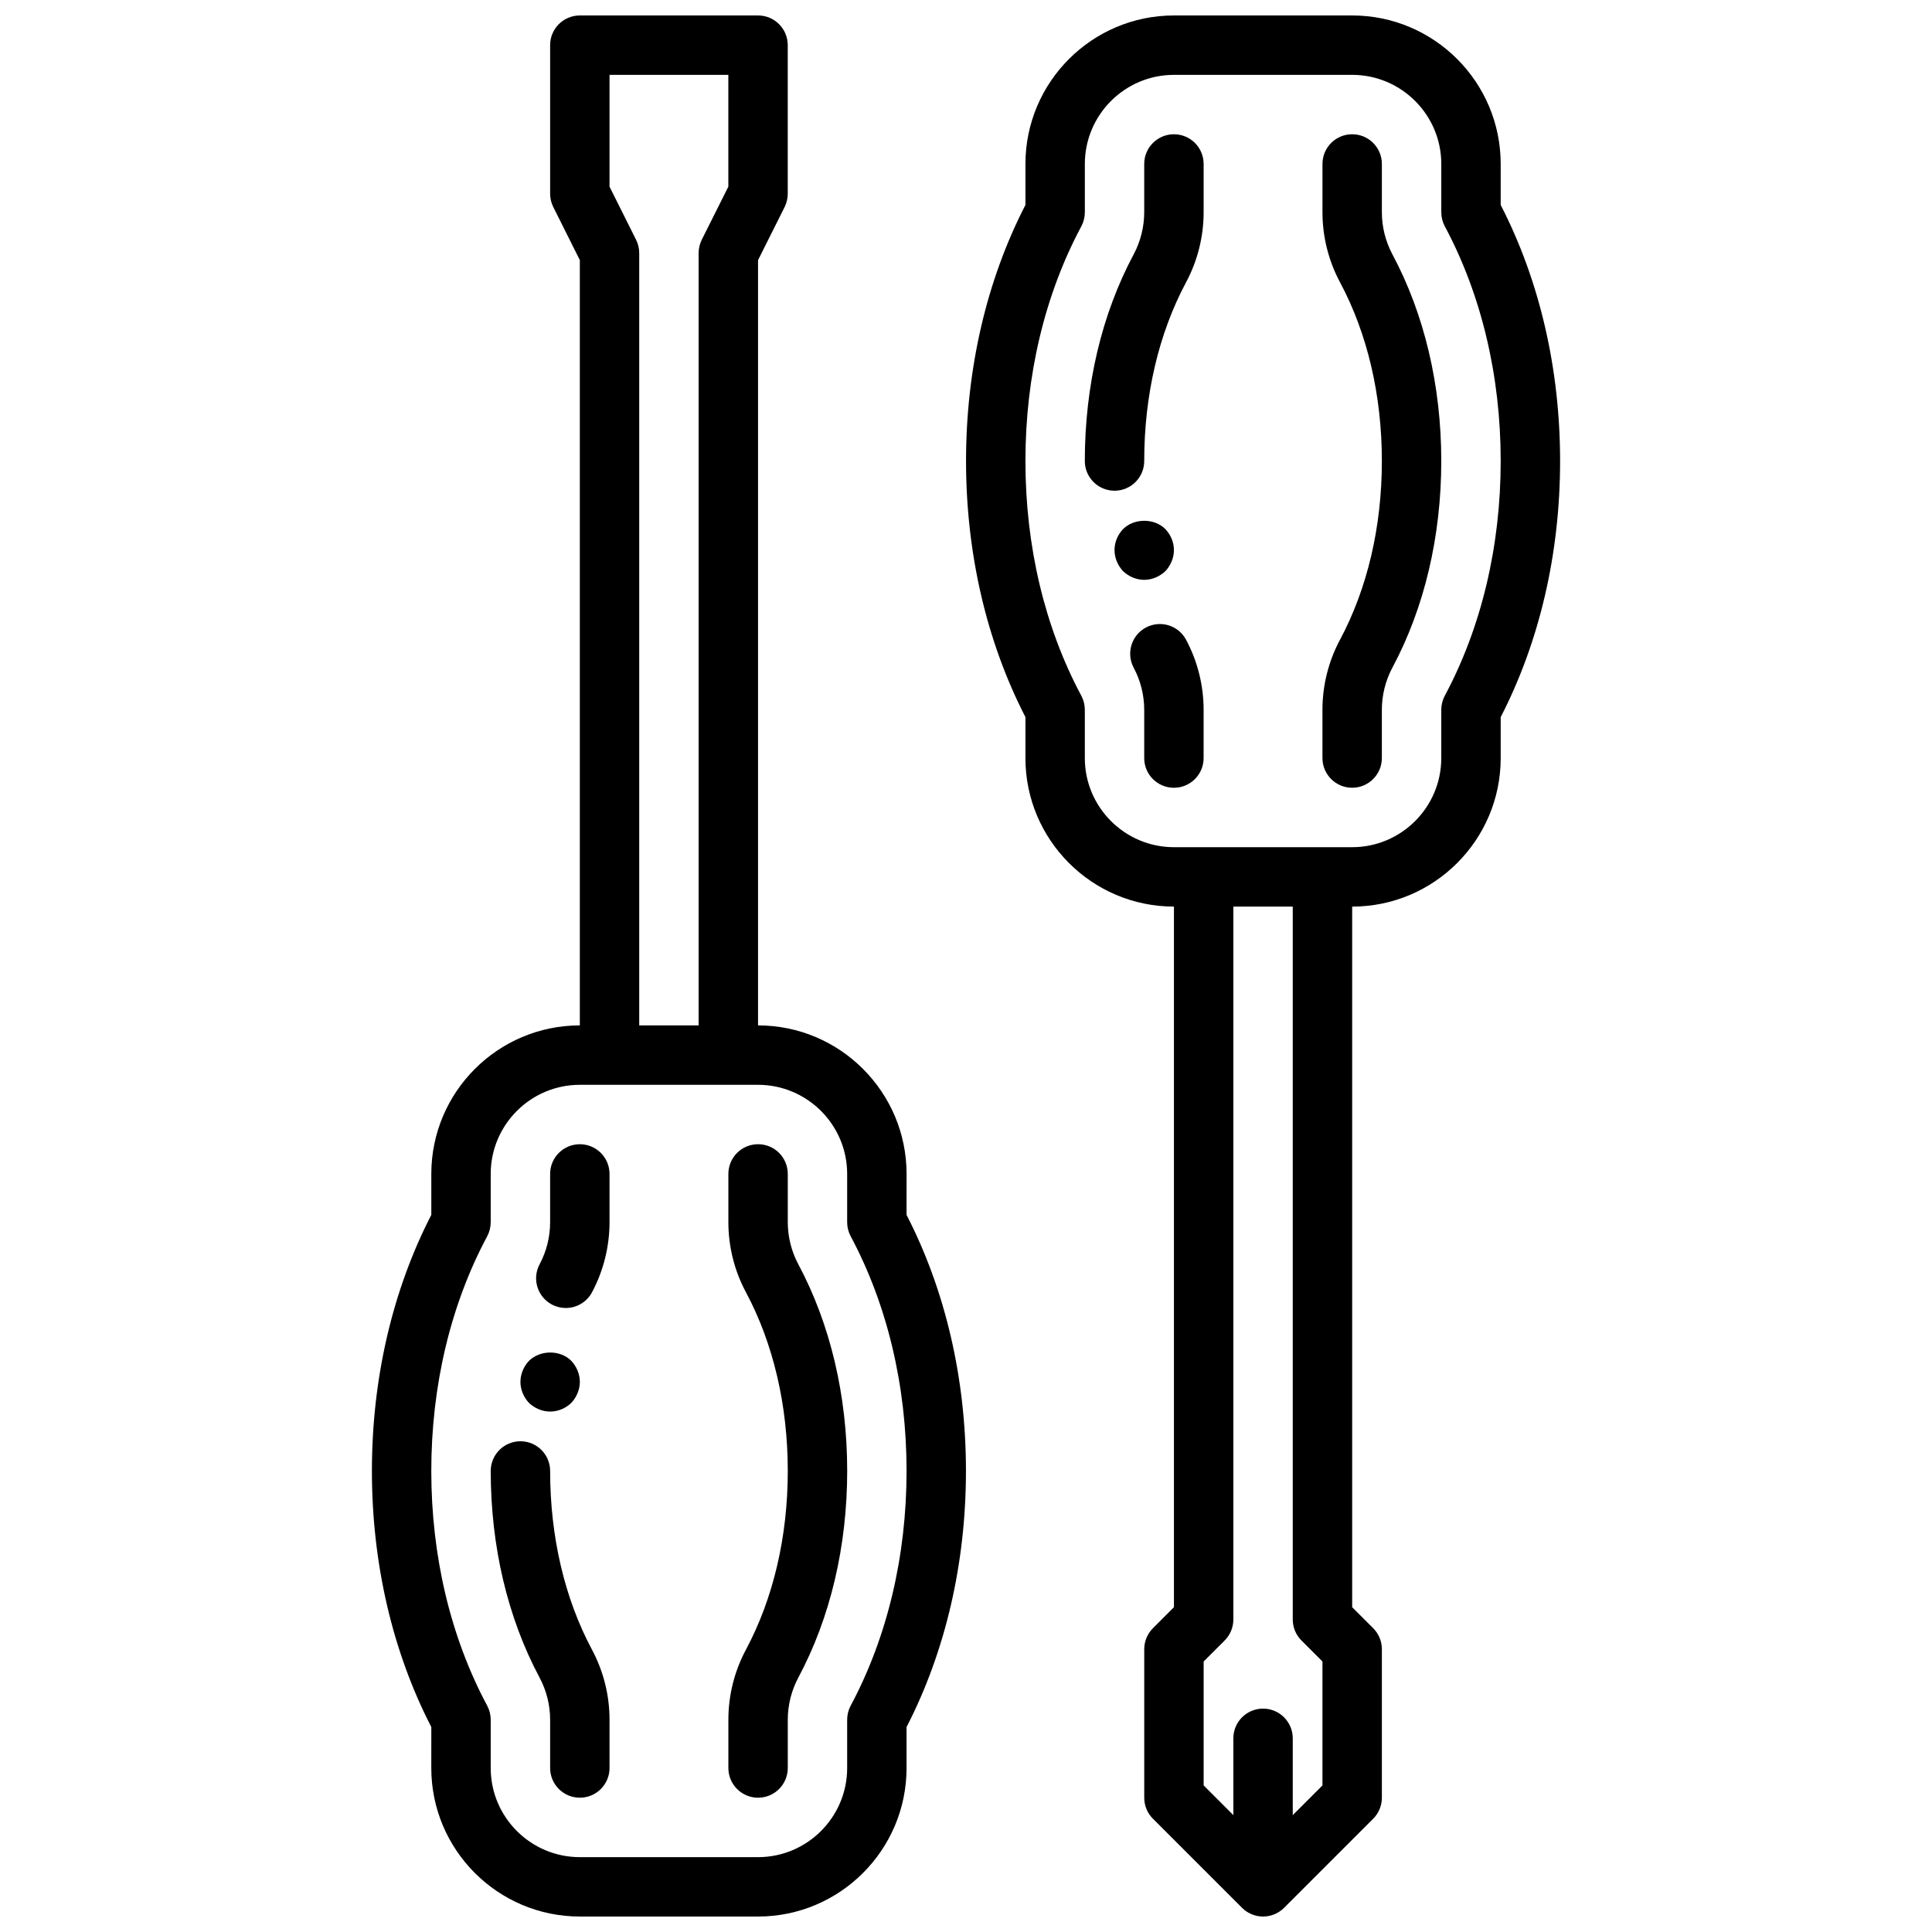
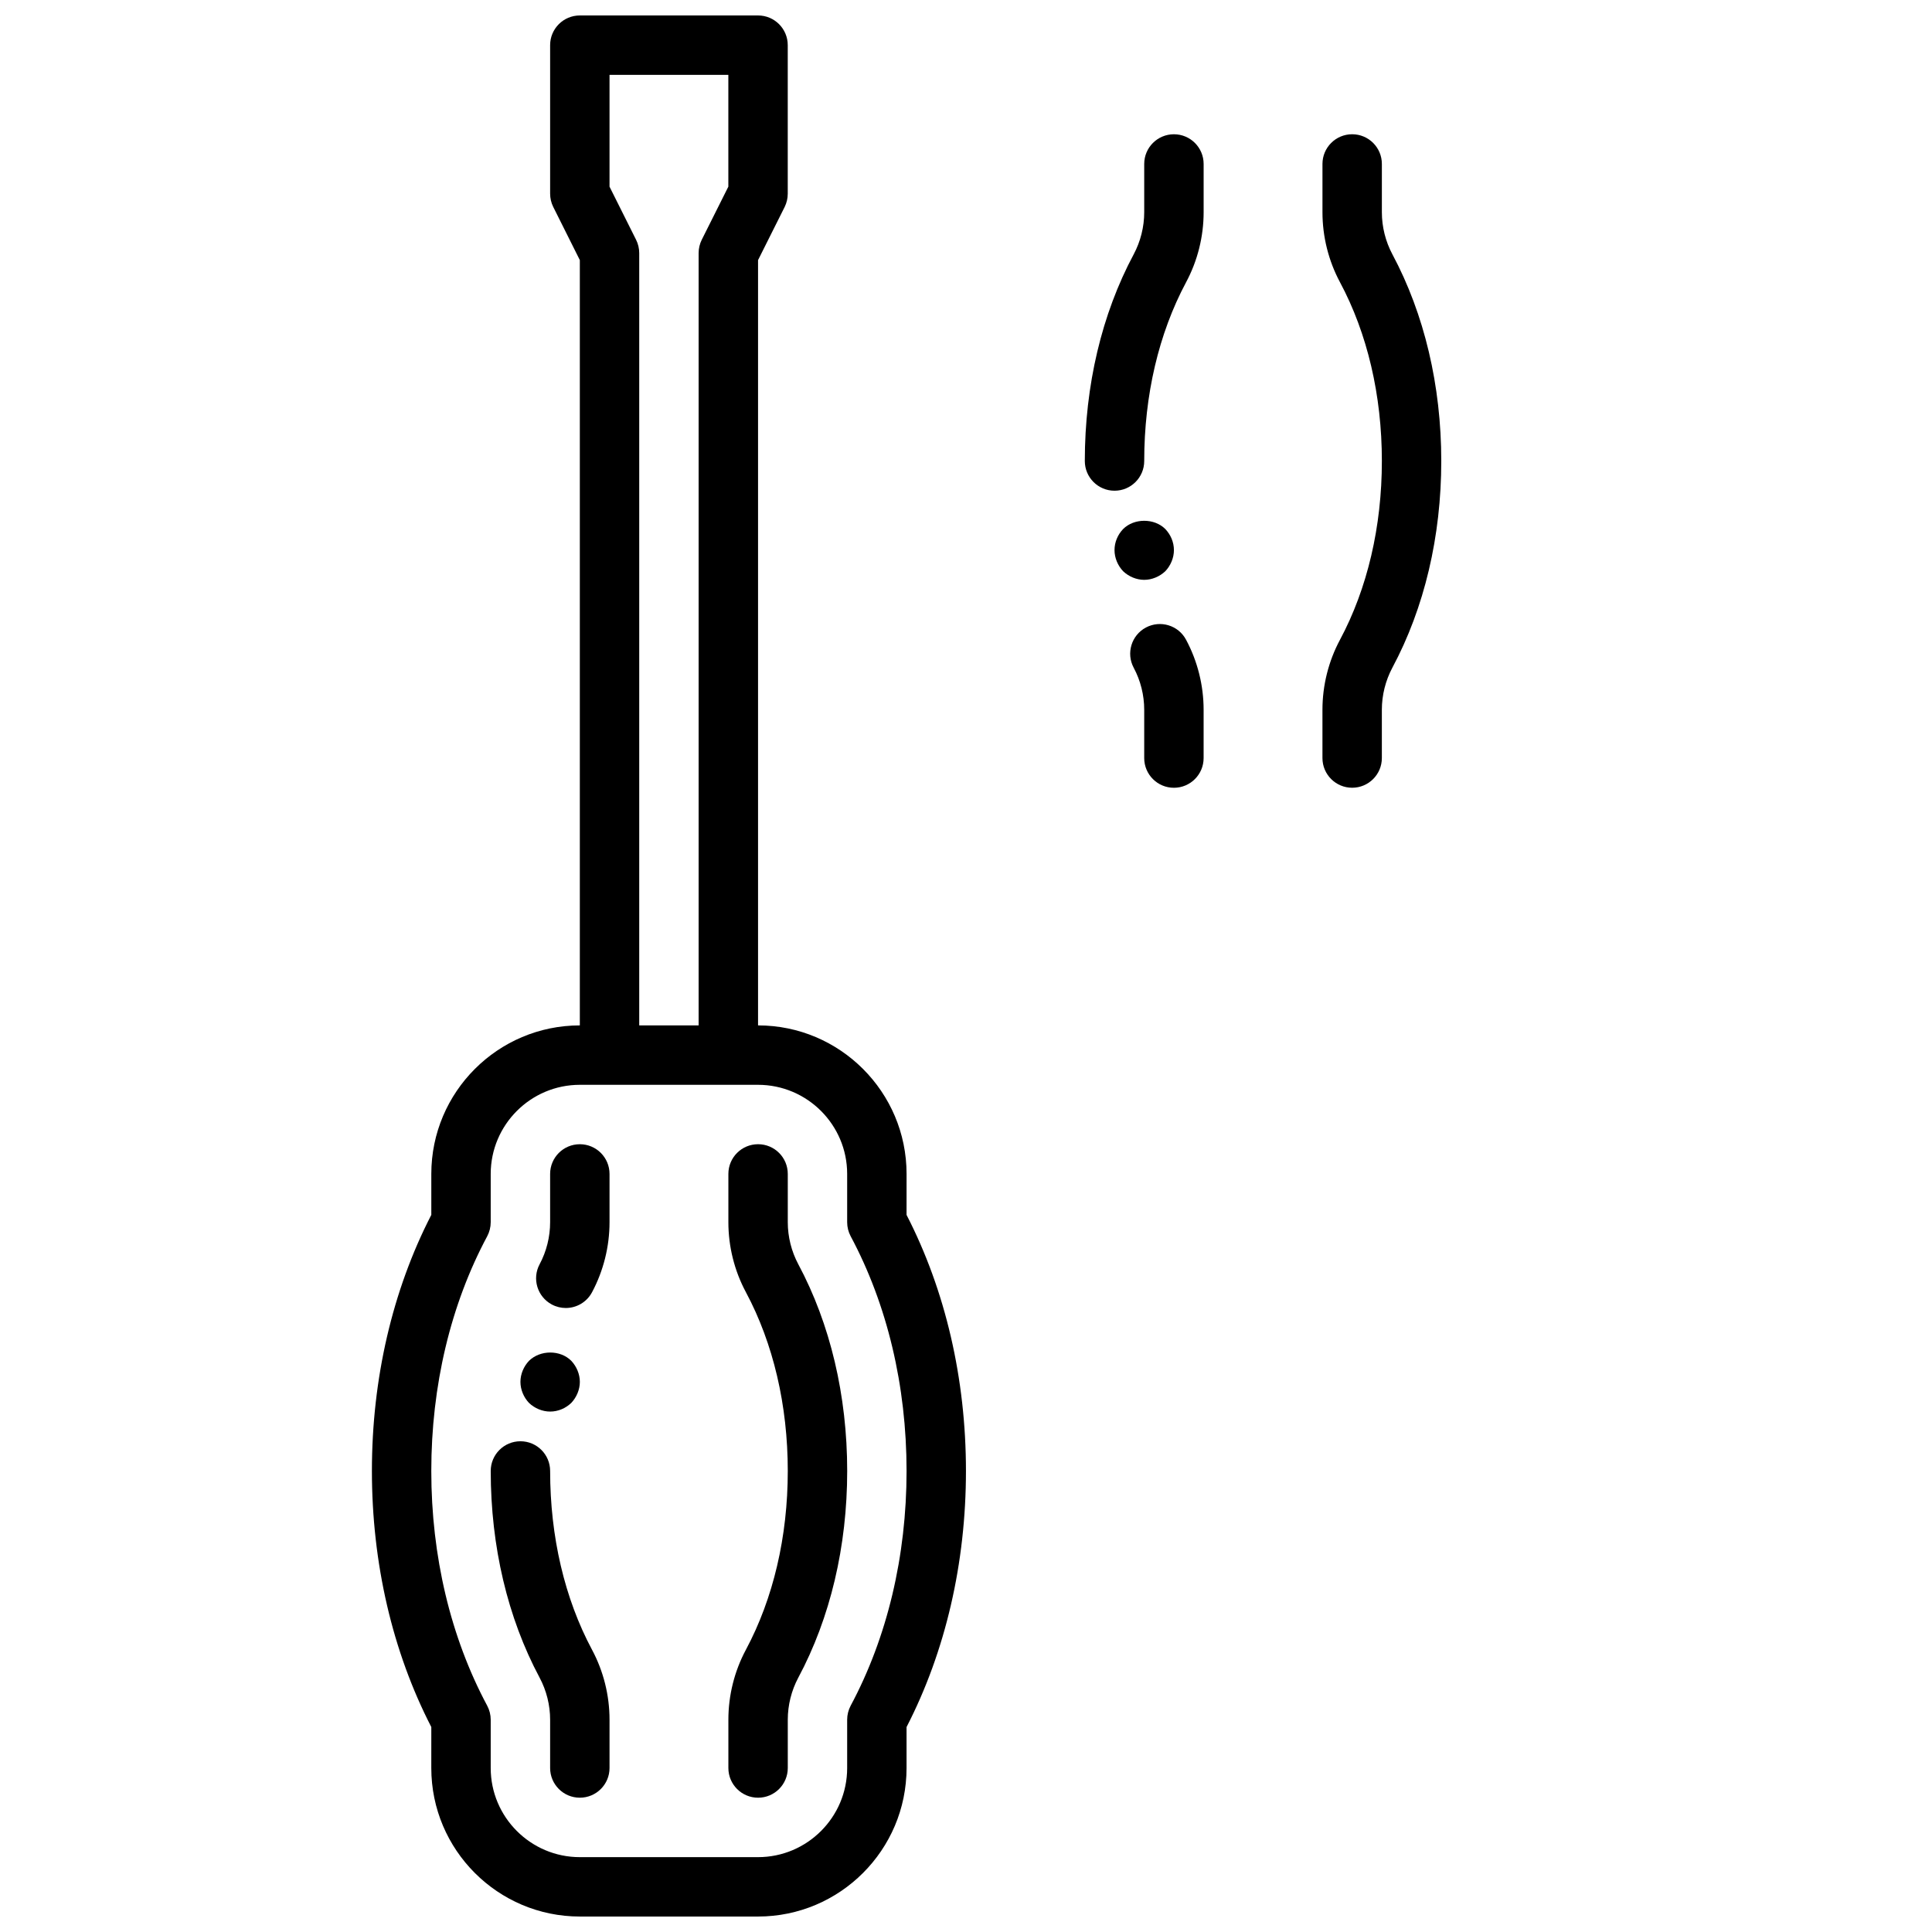
<svg xmlns="http://www.w3.org/2000/svg" width="800px" height="800px" version="1.1" viewBox="144 144 512 512">
  <defs>
    <clipPath id="b">
      <path d="m242 148.09h158v503.81h-158z" />
    </clipPath>
    <clipPath id="a">
-       <path d="m400 148.09h158v503.81h-158z" />
-     </clipPath>
+       </clipPath>
  </defs>
  <g clip-path="url(#b)">
    <path d="m384.25 455.1c0-21.703-17.656-39.359-39.359-39.359v-202.81l7.047-14.074c0.543-1.098 0.824-2.309 0.824-3.531v-39.359c0-4.344-3.519-7.871-7.871-7.871h-47.23c-4.352 0-7.871 3.527-7.871 7.871v39.359c0 1.219 0.285 2.434 0.828 3.519l7.043 14.086v202.81c-21.703 0-39.359 17.656-39.359 39.359v10.855c-10.312 20.012-15.742 43.43-15.742 67.863 0 24.434 5.434 47.855 15.742 67.863l-0.004 10.859c0 21.703 17.656 39.359 39.359 39.359h47.23c21.703 0 39.359-17.656 39.359-39.359v-10.855c10.312-20.012 15.742-43.43 15.742-67.863 0-24.434-5.434-47.855-15.742-67.863zm-71.676-247.55-7.043-14.082v-29.633h31.488v29.629l-7.047 14.074c-0.543 1.098-0.828 2.312-0.828 3.531v204.67h-15.742v-204.67c0-1.219-0.285-2.434-0.828-3.519zm56.859 388.48c-0.605 1.141-0.926 2.418-0.926 3.715v12.801c0 13.02-10.598 23.617-23.617 23.617h-47.23c-13.02 0-23.617-10.598-23.617-23.617v-12.801c0-1.301-0.324-2.574-0.93-3.715-9.699-18.113-14.816-39.629-14.816-62.203 0-22.578 5.117-44.09 14.816-62.203 0.605-1.145 0.93-2.418 0.93-3.719v-12.801c0-13.02 10.598-23.617 23.617-23.617h47.23c13.02 0 23.617 10.598 23.617 23.617v12.801c0 1.301 0.324 2.574 0.93 3.715 9.695 18.113 14.812 39.629 14.812 62.207 0 22.574-5.117 44.09-14.816 62.203z" />
  </g>
  <path d="m297.66 447.23c-4.352 0-7.871 3.527-7.871 7.871v12.801c0 3.871-0.961 7.723-2.785 11.141-2.055 3.832-0.605 8.605 3.227 10.66 1.18 0.629 2.457 0.93 3.707 0.93 2.809 0 5.527-1.504 6.949-4.156 3.039-5.695 4.644-12.117 4.644-18.574v-12.801c0-4.344-3.519-7.871-7.871-7.871z" />
  <path d="m289.79 533.82c0-4.344-3.519-7.871-7.871-7.871-4.352 0-7.871 3.527-7.871 7.871 0 19.996 4.481 38.934 12.957 54.781 1.816 3.414 2.785 7.266 2.785 11.137v12.801c0 4.344 3.519 7.871 7.871 7.871 4.352 0 7.871-3.527 7.871-7.871v-12.801c0-6.453-1.605-12.879-4.652-18.562-7.254-13.57-11.09-29.945-11.09-47.355z" />
  <path d="m352.77 467.9v-12.801c0-4.344-3.519-7.871-7.871-7.871-4.352 0-7.871 3.527-7.871 7.871v12.801c0 6.453 1.605 12.879 4.652 18.562 7.258 13.57 11.09 29.945 11.09 47.359 0 17.414-3.832 33.785-11.09 47.359-3.047 5.68-4.652 12.105-4.652 18.559v12.801c0 4.344 3.519 7.871 7.871 7.871 4.352 0 7.871-3.527 7.871-7.871v-12.801c0-3.871 0.969-7.723 2.785-11.141 8.48-15.844 12.961-34.785 12.961-54.777 0-19.996-4.481-38.934-12.957-54.781-1.82-3.418-2.789-7.266-2.789-11.141z" />
  <path d="m289.79 518.08c2.125 0 4.094-0.867 5.59-2.281 1.418-1.496 2.285-3.543 2.285-5.59s-0.867-4.094-2.281-5.59c-2.914-2.914-8.188-2.914-11.18 0-1.426 1.496-2.285 3.543-2.285 5.59s0.859 4.094 2.281 5.59c1.488 1.418 3.543 2.281 5.59 2.281z" />
  <g clip-path="url(#a)">
    <path d="m541.7 198.31v-10.855c0-21.703-17.656-39.359-39.359-39.359h-47.23c-21.703 0-39.359 17.656-39.359 39.359v10.855c-10.312 20.012-15.742 43.43-15.742 67.863s5.434 47.855 15.742 67.863l-0.004 10.859c0 21.703 17.656 39.359 39.359 39.359v185.67l-5.566 5.566c-1.477 1.473-2.305 3.481-2.305 5.566v39.359c0 2.086 0.828 4.094 2.305 5.566l23.609 23.609c0.73 0.73 1.598 1.309 2.566 1.707 0.961 0.402 1.984 0.605 3.008 0.605s2.047-0.203 3.008-0.605c0.969-0.402 1.836-0.977 2.566-1.707l23.609-23.609c1.469-1.473 2.305-3.481 2.305-5.566v-39.359c0-2.086-0.836-4.094-2.305-5.566l-5.566-5.562v-185.67c21.703 0 39.359-17.656 39.359-39.359v-10.855c10.312-20.012 15.742-43.43 15.742-67.863 0-24.438-5.43-47.855-15.742-67.867zm-52.797 380.44 5.562 5.562v32.844l-7.871 7.871v-20.355c0-4.344-3.519-7.871-7.871-7.871s-7.871 3.527-7.871 7.871v20.355l-7.871-7.871v-32.844l5.566-5.566c1.469-1.469 2.305-3.477 2.305-5.562v-188.93h15.742v188.93c0 2.086 0.828 4.094 2.309 5.566zm37.98-250.37c-0.605 1.141-0.93 2.418-0.93 3.715v12.801c0 13.02-10.598 23.617-23.617 23.617h-47.23c-13.02 0-23.617-10.598-23.617-23.617v-12.801c0-1.301-0.324-2.574-0.93-3.715-9.695-18.113-14.812-39.629-14.812-62.203 0-22.578 5.117-44.09 14.816-62.203 0.605-1.145 0.93-2.422 0.93-3.719v-12.801c0-13.02 10.598-23.617 23.617-23.617h47.23c13.02 0 23.617 10.598 23.617 23.617v12.801c0 1.301 0.324 2.574 0.93 3.715 9.695 18.113 14.812 39.629 14.812 62.207 0 22.574-5.117 44.09-14.816 62.203z" />
  </g>
-   <path d="m447.67 310.3c-3.832 2.055-5.281 6.824-3.227 10.66 1.824 3.414 2.785 7.266 2.785 11.137v12.801c0 4.344 3.519 7.871 7.871 7.871 4.352 0 7.871-3.527 7.871-7.871v-12.801c0-6.453-1.605-12.879-4.652-18.562-2.051-3.84-6.809-5.273-10.648-3.234z" />
+   <path d="m447.67 310.3c-3.832 2.055-5.281 6.824-3.227 10.66 1.824 3.414 2.785 7.266 2.785 11.137v12.801c0 4.344 3.519 7.871 7.871 7.871 4.352 0 7.871-3.527 7.871-7.871v-12.801c0-6.453-1.605-12.879-4.652-18.562-2.051-3.84-6.809-5.273-10.648-3.234" />
  <path d="m455.1 179.58c-4.352 0-7.871 3.527-7.871 7.871v12.801c0 3.871-0.969 7.723-2.785 11.141-8.48 15.844-12.957 34.785-12.957 54.781 0 4.344 3.519 7.871 7.871 7.871s7.871-3.527 7.871-7.871c0-17.414 3.832-33.785 11.09-47.359 3.047-5.684 4.656-12.109 4.656-18.562v-12.801c0-4.344-3.519-7.871-7.875-7.871z" />
  <path d="m510.21 200.25v-12.801c0-4.344-3.519-7.871-7.871-7.871-4.352 0-7.871 3.527-7.871 7.871v12.801c0 6.453 1.605 12.879 4.652 18.562 7.258 13.57 11.09 29.945 11.09 47.359 0 17.414-3.832 33.785-11.09 47.359-3.047 5.68-4.656 12.105-4.656 18.559v12.801c0 4.344 3.519 7.871 7.871 7.871 4.352 0 7.871-3.527 7.871-7.871v-12.801c0-3.871 0.969-7.723 2.785-11.141 8.484-15.844 12.961-34.785 12.961-54.777 0-19.996-4.481-38.934-12.957-54.781-1.816-3.418-2.785-7.269-2.785-11.141z" />
  <path d="m452.82 295.38c1.418-1.496 2.281-3.543 2.281-5.59 0-2.125-0.867-4.094-2.281-5.59-2.914-2.914-8.266-2.914-11.18 0-1.426 1.496-2.281 3.465-2.281 5.59 0 2.047 0.859 4.094 2.281 5.59 1.488 1.418 3.543 2.285 5.59 2.285s4.086-0.867 5.59-2.285z" />
</svg>